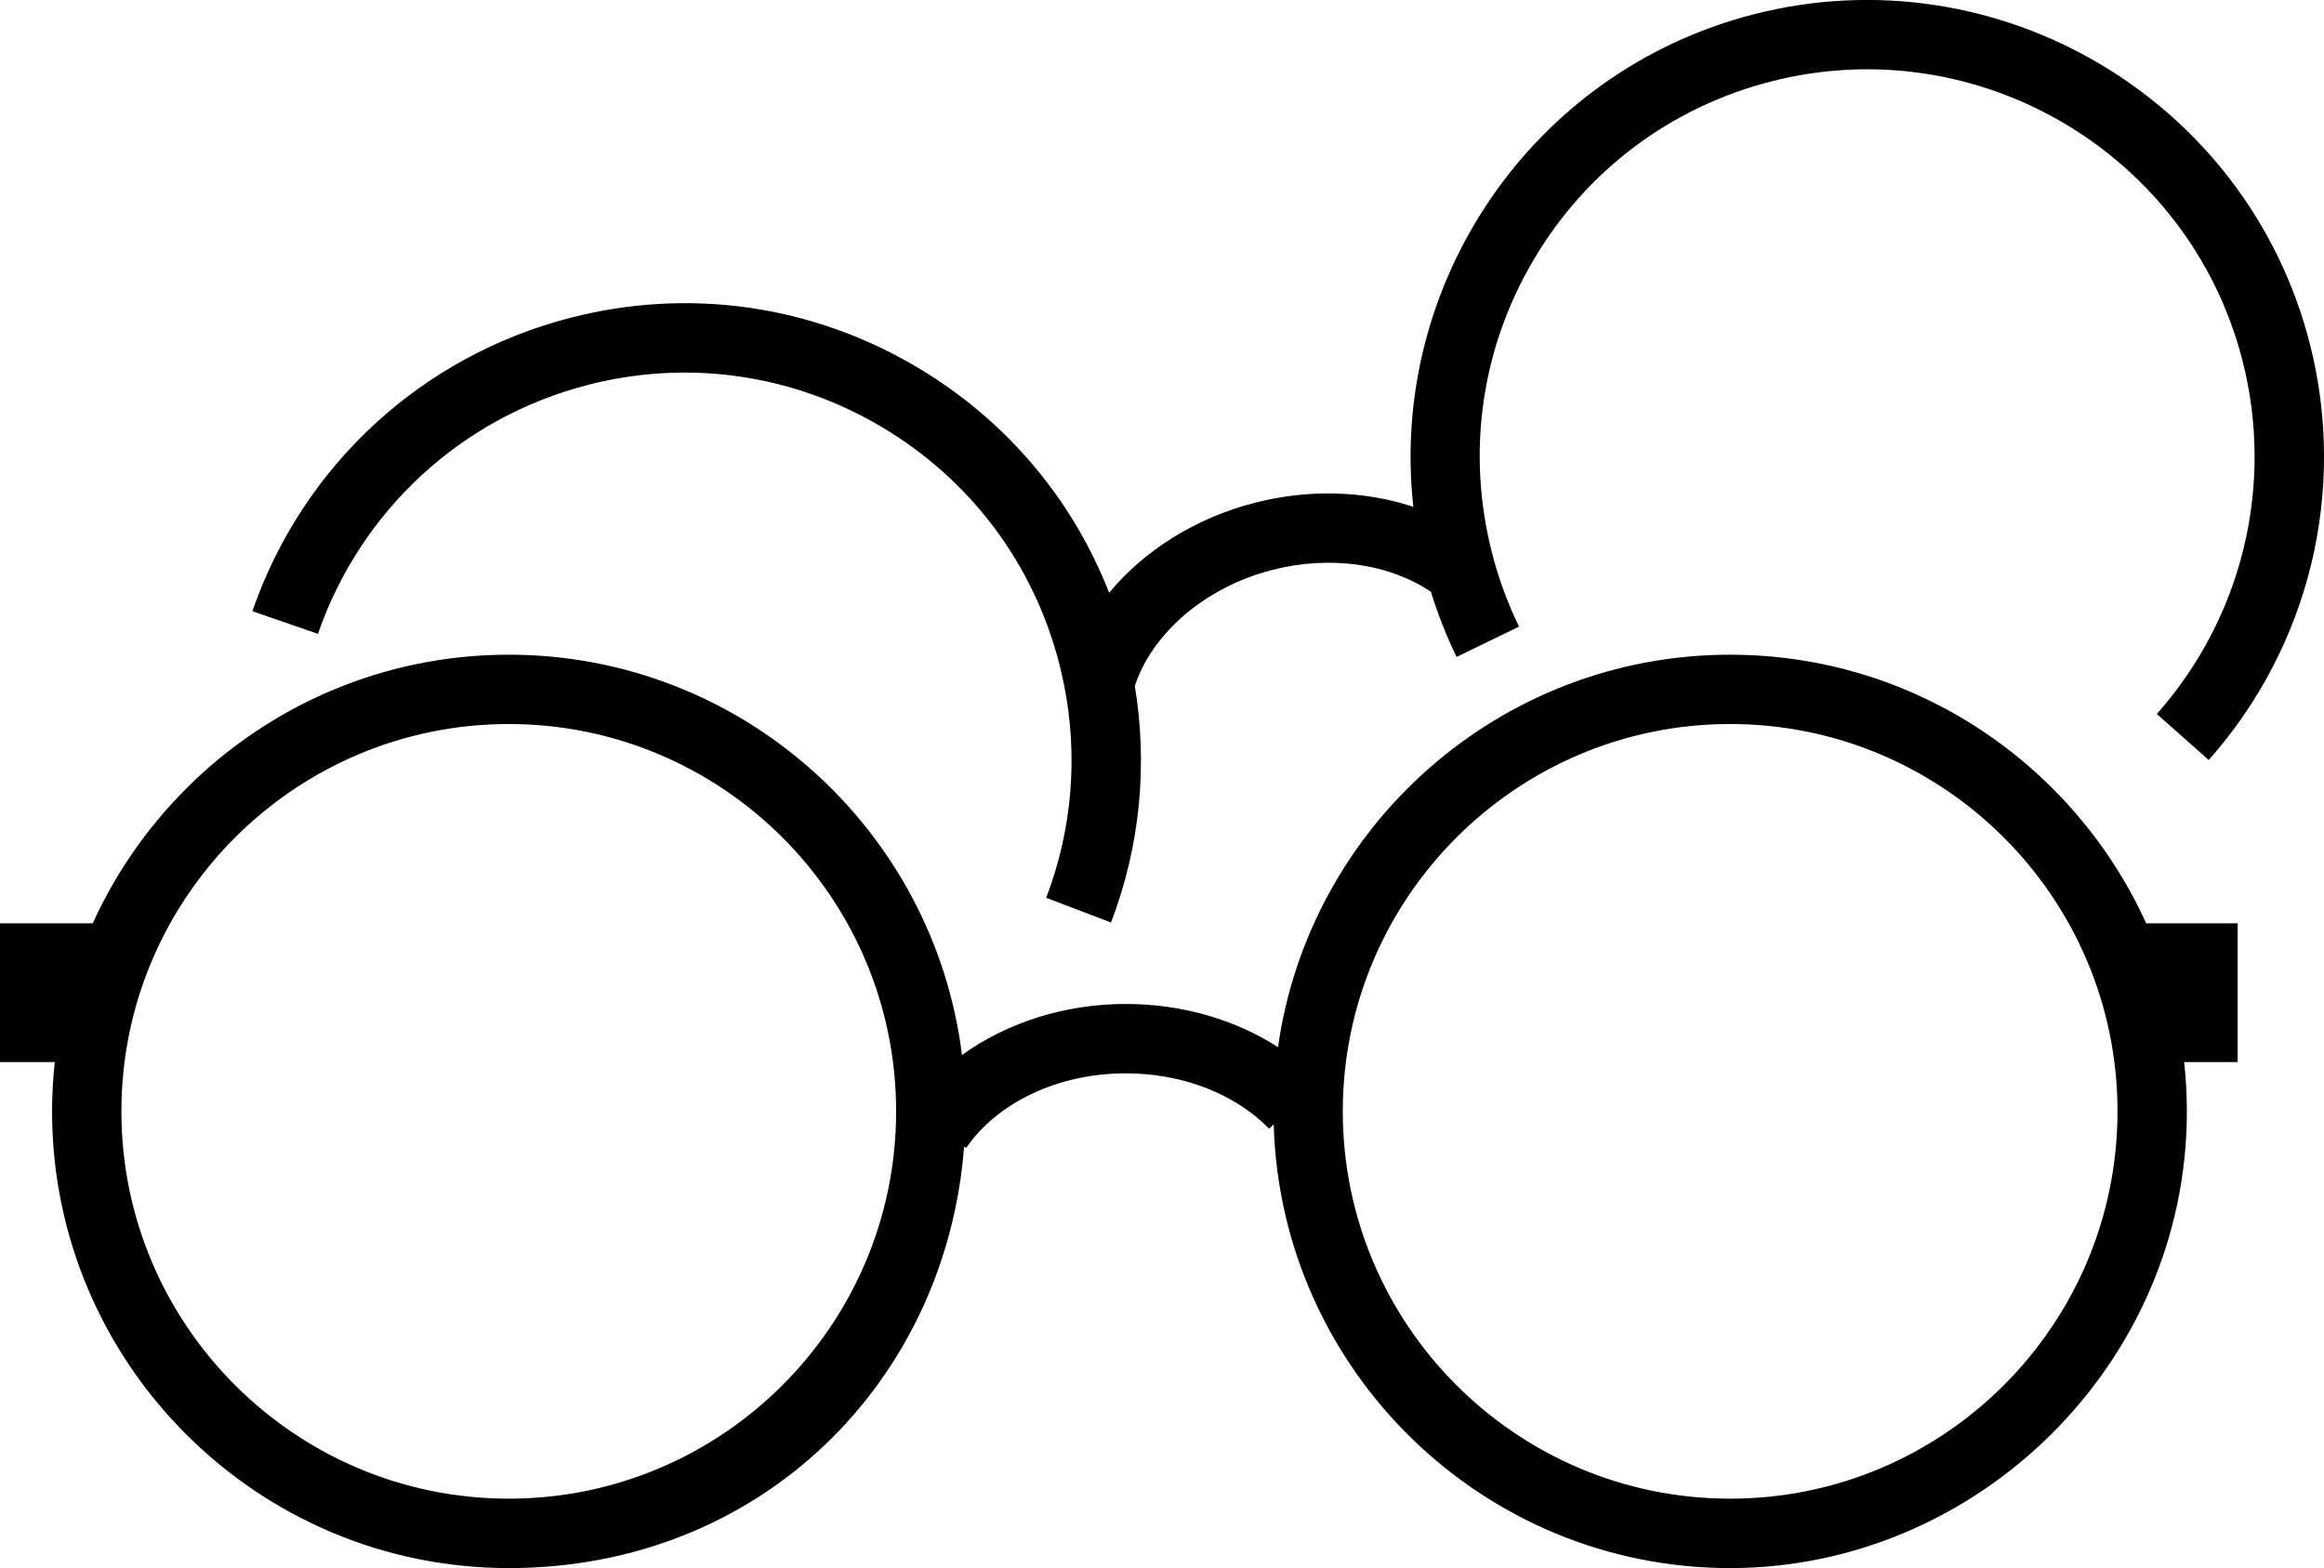
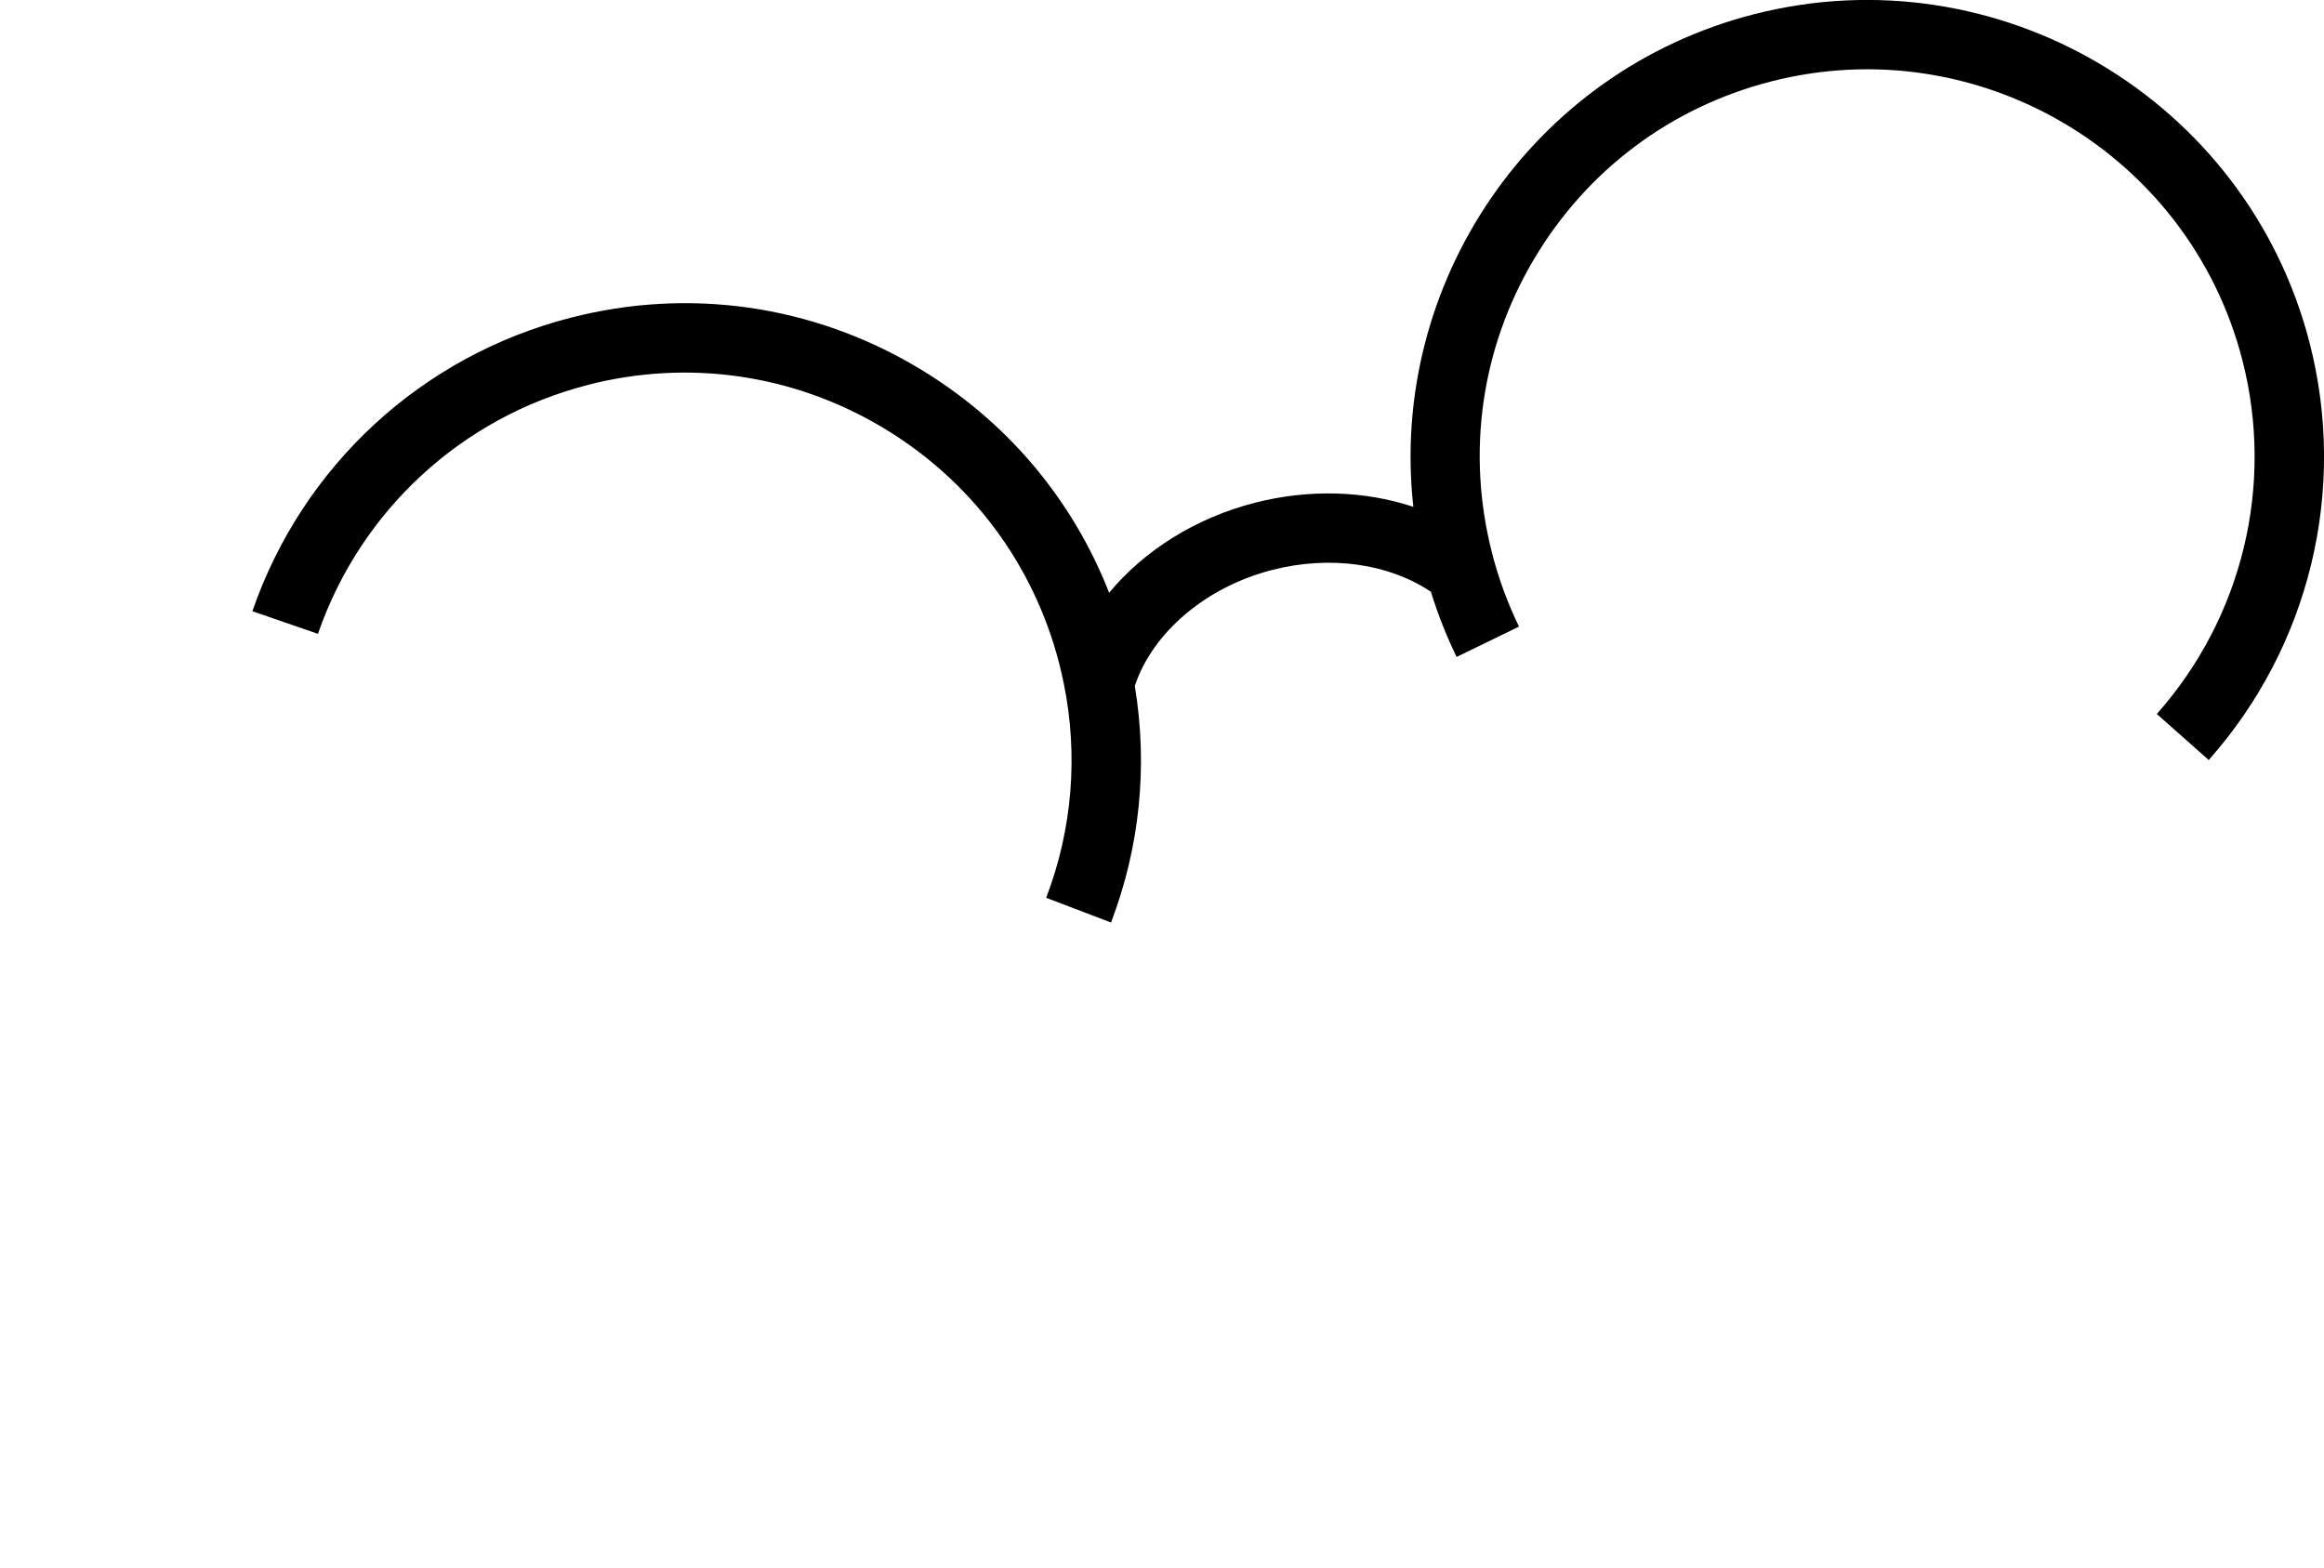
<svg xmlns="http://www.w3.org/2000/svg" id="Calque_1" data-name="Calque 1" viewBox="0 0 469.98 317.15">
  <defs>
    <style>
      .cls-1 {
        stroke-width: 0px;
      }
    </style>
  </defs>
-   <path class="cls-1" d="m349.88,132.42c-46.52,0-85.1,34.58-91.43,79.38-8.74-5.63-19.51-8.74-30.81-8.74-12.31,0-24.03,3.78-33.1,10.33-5.64-45.57-44.57-80.97-91.64-80.97-37.37,0-69.61,22.33-84.14,54.33H0v28.06h11.08c-.36,3.28-.55,6.61-.55,9.98,0,50.93,41.43,92.37,92.37,92.37s88.42-37.65,92.07-85.27l.41.29c6.41-9.3,18.76-15.09,32.26-15.09,11.45,0,22.03,4.09,29.03,11.2l.91-.9c1.38,49.73,42.25,89.77,92.3,89.77s92.37-41.43,92.37-92.37c0-3.37-.19-6.7-.55-9.98h10.82v-28.06h-18.5c-14.53-32-46.76-54.33-84.14-54.33h0Zm-246.99,170.7c-43.19,0-78.34-35.14-78.34-78.34s35.14-78.34,78.34-78.34,78.33,35.14,78.33,78.34-35.14,78.34-78.33,78.34Zm246.99,0c-43.19,0-78.33-35.14-78.33-78.34s35.14-78.34,78.33-78.34,78.34,35.14,78.34,78.34-35.14,78.34-78.34,78.34Z" />
  <path class="cls-1" d="m118.87,77.85c20.26-5.2,41.34-2.2,59.36,8.46,18.01,10.66,30.79,27.69,35.99,47.96.33,1.28.61,2.58.88,3.87,0,.03-.02.07-.02.1h.05c2.95,14.55,1.74,29.45-3.56,43.35l13.11,5c5.86-15.36,7.48-31.75,4.81-47.85,3.56-10.78,14.38-20.03,27.78-23.46,11.65-2.99,23.53-1.33,32.1,4.41,1.4,4.53,3.14,8.95,5.2,13.18l12.62-6.13c-2.3-4.74-4.15-9.76-5.46-14.91-5.2-20.27-2.2-41.35,8.46-59.36,10.66-18.01,27.69-30.79,47.96-35.99,41.85-10.73,84.61,14.58,95.34,56.42,6.47,25.24,0,51.98-17.32,71.51l10.5,9.31c20.42-23.02,28.05-54.54,20.42-84.3-12.65-49.33-63.1-79.16-112.42-66.53-45.07,11.56-73.85,54.65-68.85,99.62-9.84-3.26-21.07-3.63-32.02-.83-12.05,3.09-22.4,9.66-29.5,18.21-7.47-19.08-20.97-35.05-38.89-45.65-21.24-12.58-46.1-16.12-69.99-9.98-30.13,7.73-54.2,29.92-64.38,59.36l13.26,4.58c8.64-24.97,29.06-43.79,54.61-50.35h0Z" />
</svg>